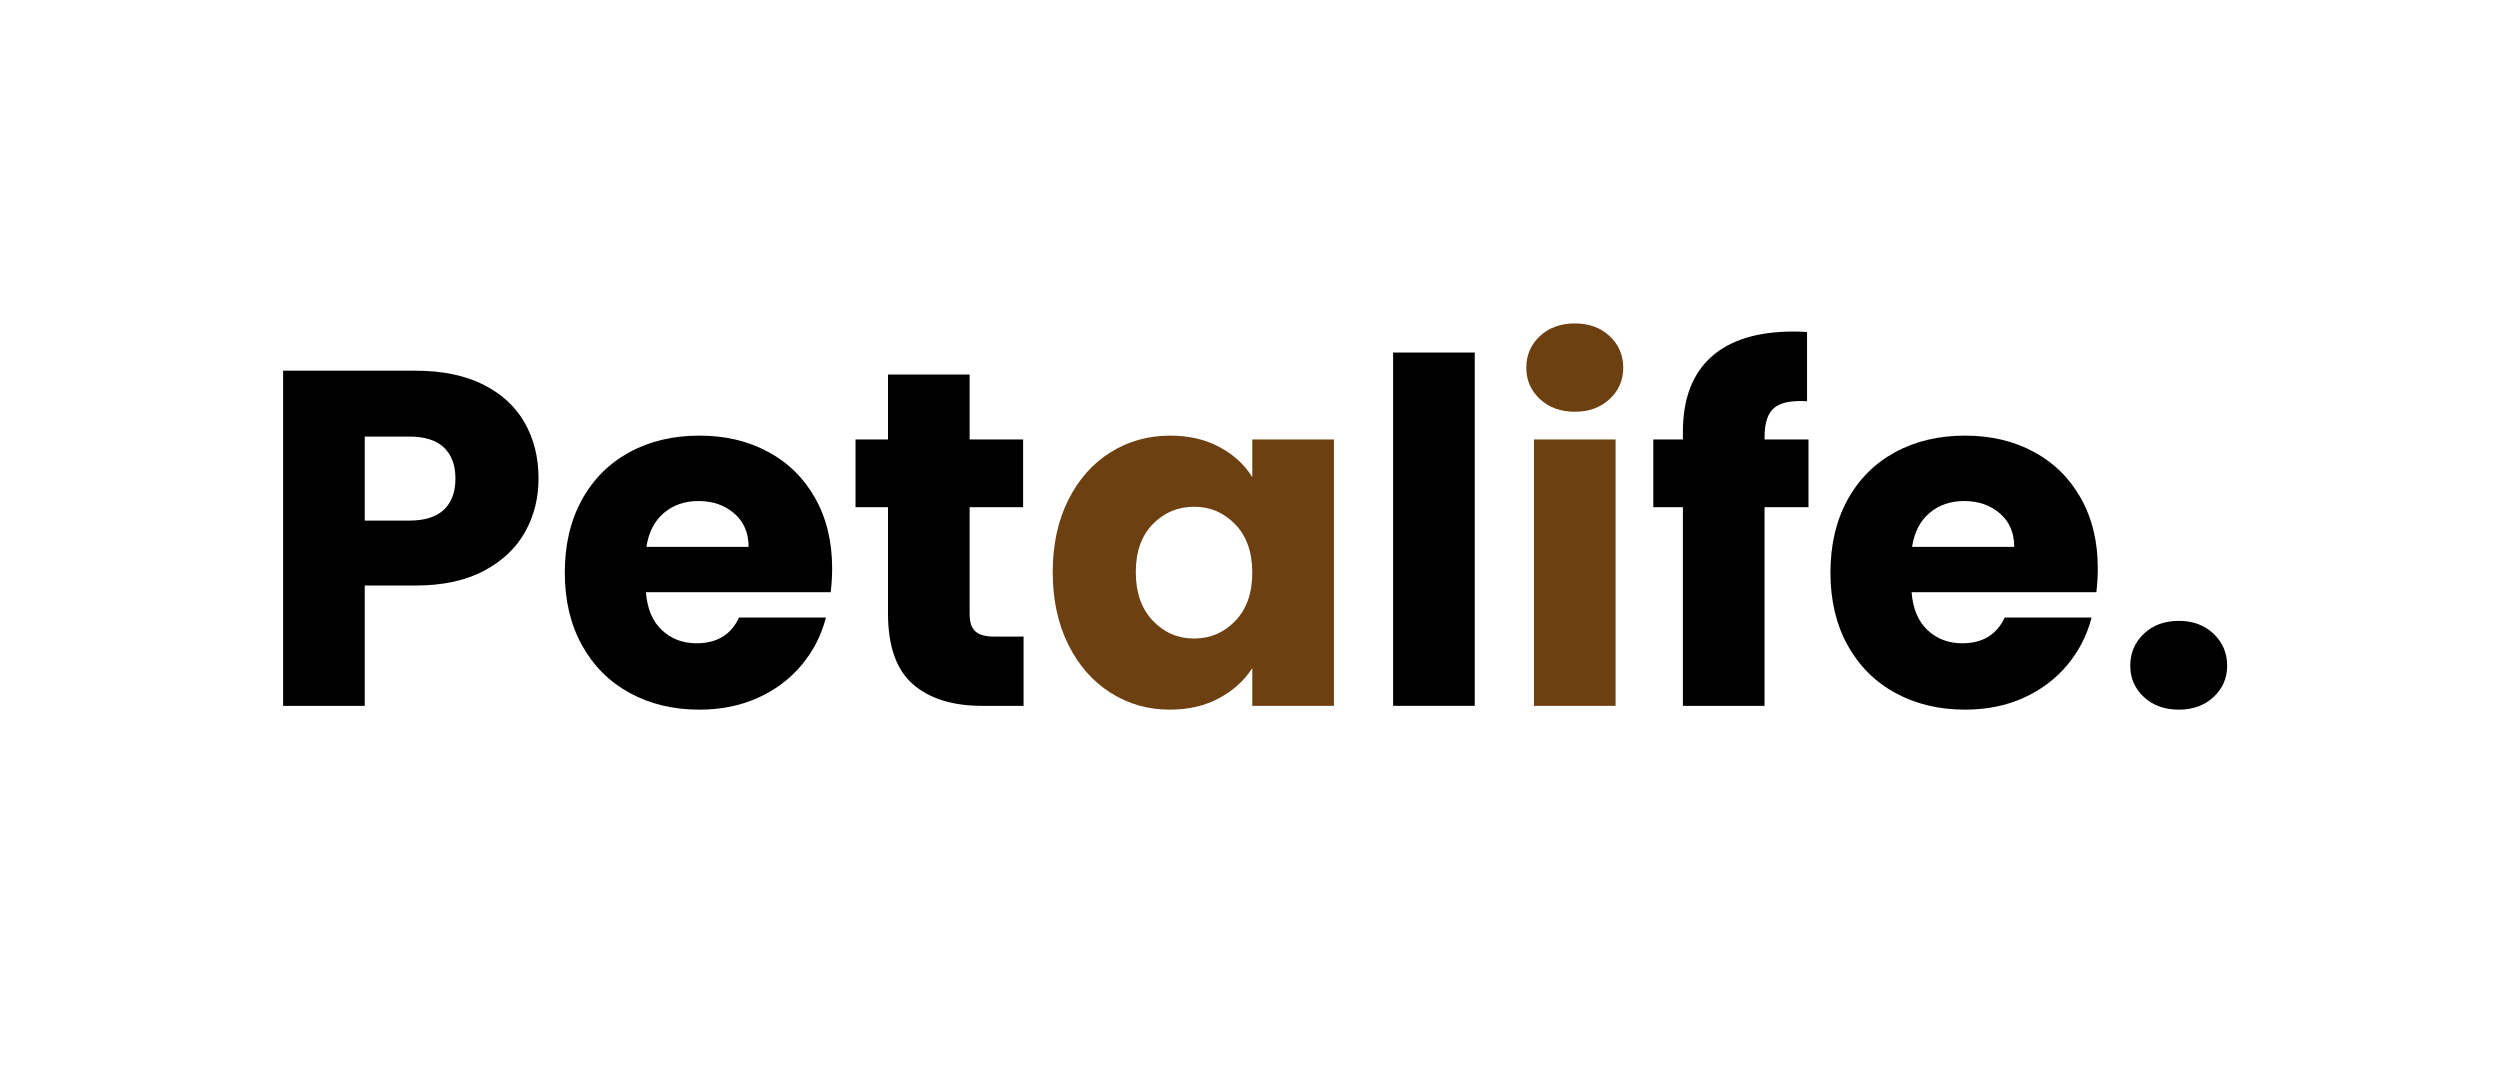
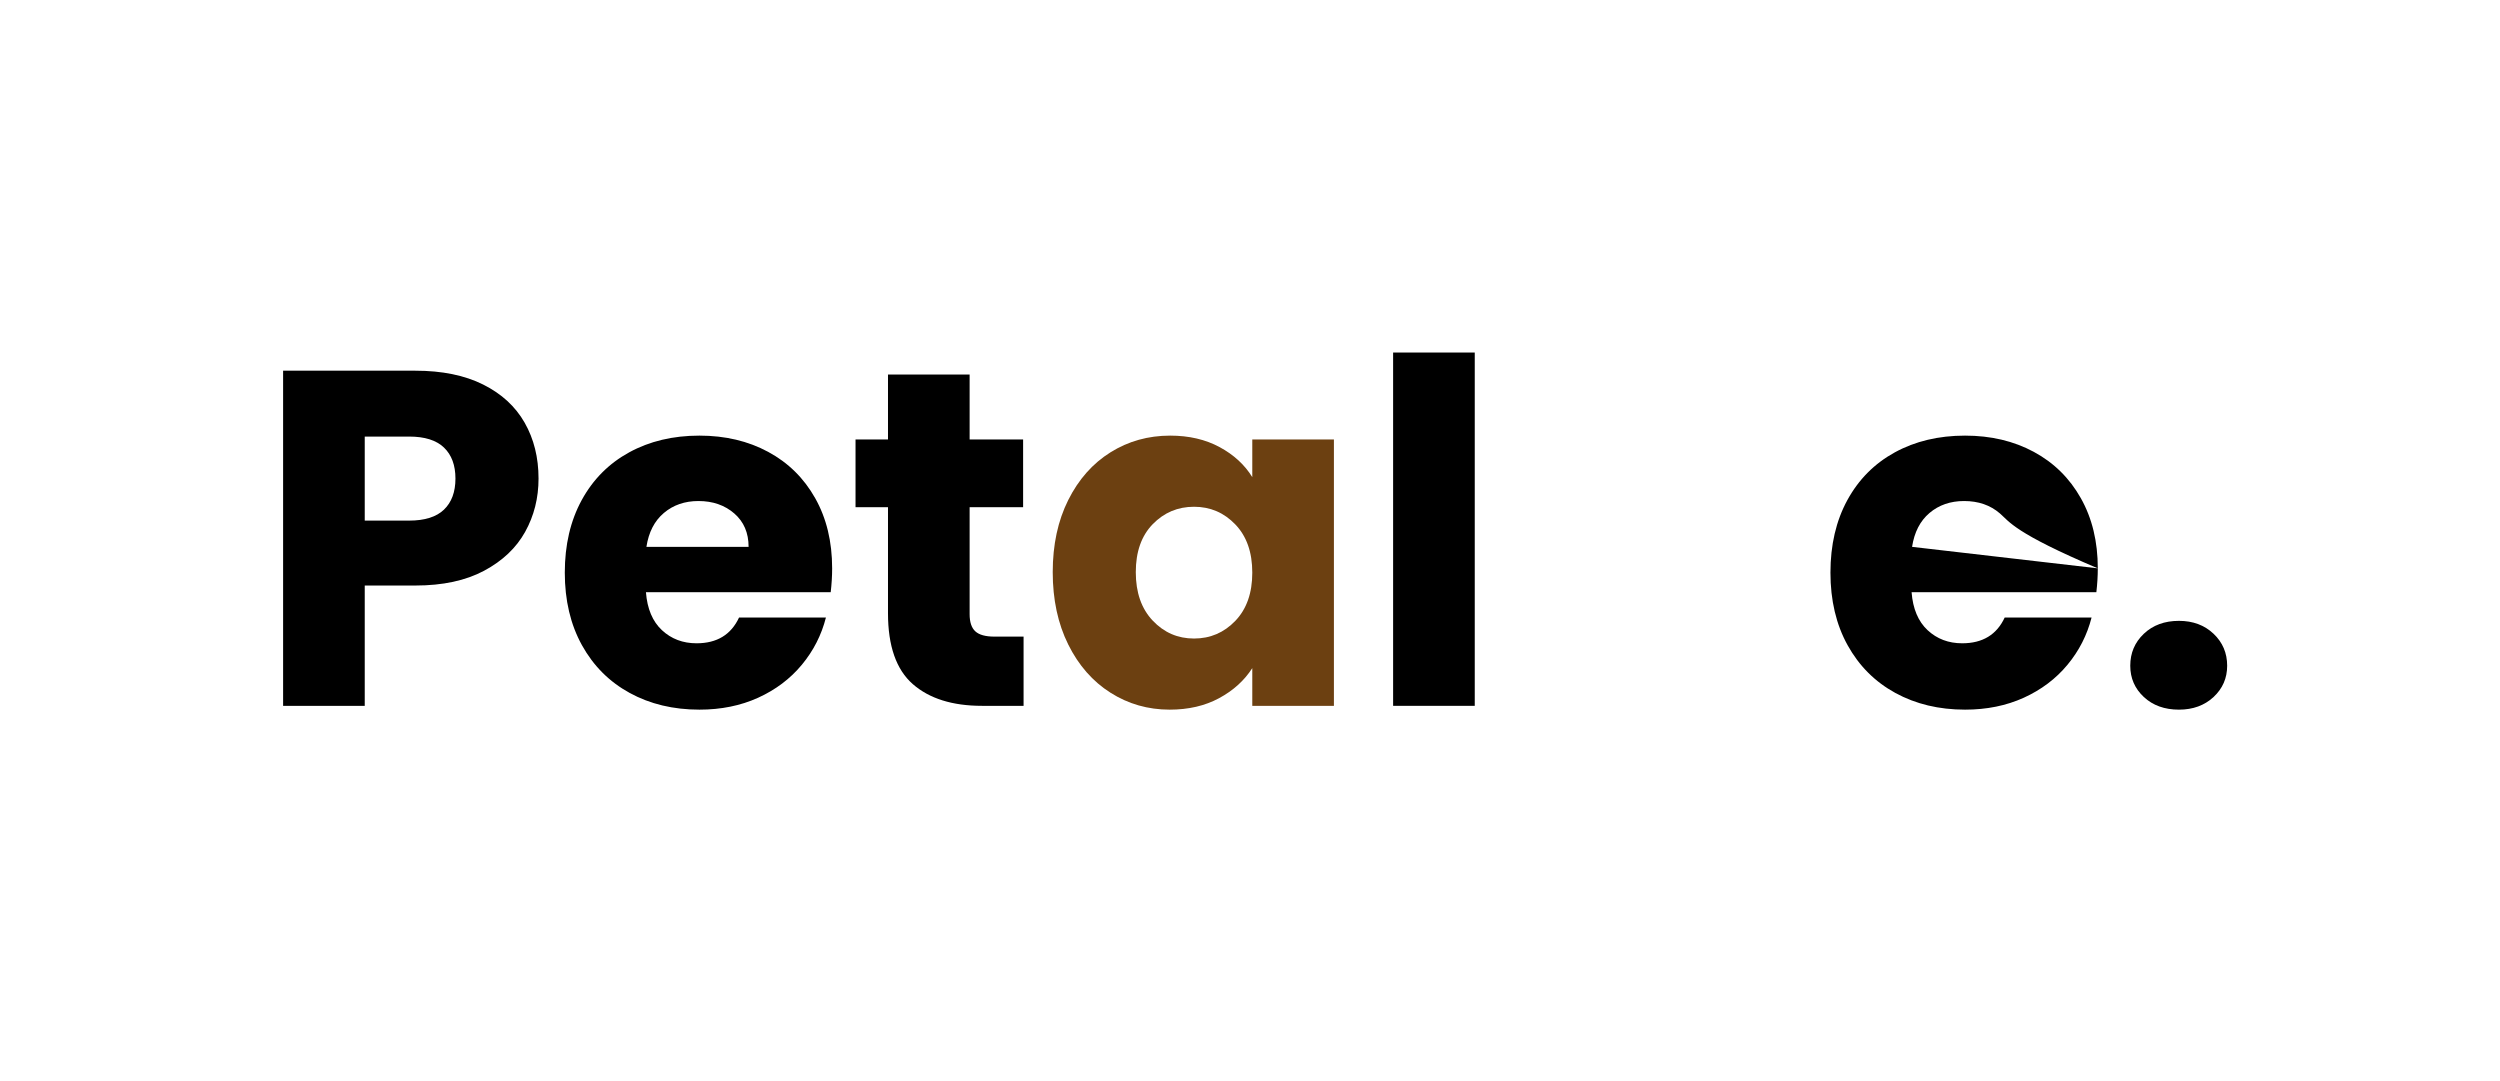
<svg xmlns="http://www.w3.org/2000/svg" width="2036" zoomAndPan="magnify" viewBox="0 0 1527 660" height="880" preserveAspectRatio="xMidYMid meet">
  <defs />
  <g id="3e0766fdf4">
    <g style="fill:#000000;fill-opacity:1;">
      <g transform="translate(154.844, 431.125)">
        <path style="stroke:none" d="M 174.094 -138.812 C 174.094 -126.945 171.367 -116.102 165.922 -106.281 C 160.484 -96.469 152.125 -88.547 140.844 -82.516 C 129.57 -76.492 115.578 -73.484 98.859 -73.484 L 67.938 -73.484 L 67.938 0 L 18.078 0 L 18.078 -204.703 L 98.859 -204.703 C 115.18 -204.703 128.977 -201.883 140.25 -196.25 C 151.531 -190.613 159.988 -182.836 165.625 -172.922 C 171.27 -163.004 174.094 -151.633 174.094 -138.812 Z M 95.062 -113.141 C 104.594 -113.141 111.688 -115.375 116.344 -119.844 C 121.008 -124.32 123.344 -130.645 123.344 -138.812 C 123.344 -146.969 121.008 -153.281 116.344 -157.75 C 111.688 -162.227 104.594 -164.469 95.062 -164.469 L 67.938 -164.469 L 67.938 -113.141 Z M 95.062 -113.141 " />
      </g>
    </g>
    <g style="fill:#000000;fill-opacity:1;">
      <g transform="translate(336.805, 431.125)">
        <path style="stroke:none" d="M 171.469 -83.984 C 171.469 -79.316 171.176 -74.457 170.594 -69.406 L 57.734 -69.406 C 58.516 -59.289 61.77 -51.562 67.5 -46.219 C 73.238 -40.875 80.289 -38.203 88.656 -38.203 C 101.094 -38.203 109.742 -43.453 114.609 -53.953 L 167.672 -53.953 C 164.953 -43.254 160.047 -33.629 152.953 -25.078 C 145.859 -16.523 136.961 -9.816 126.266 -4.953 C 115.578 -0.098 103.625 2.328 90.406 2.328 C 74.457 2.328 60.258 -1.07 47.812 -7.875 C 35.375 -14.676 25.656 -24.395 18.656 -37.031 C 11.664 -49.664 8.172 -64.441 8.172 -81.359 C 8.172 -98.273 11.617 -113.051 18.516 -125.688 C 25.422 -138.32 35.094 -148.039 47.531 -154.844 C 59.969 -161.645 74.258 -165.047 90.406 -165.047 C 106.145 -165.047 120.141 -161.738 132.391 -155.125 C 144.641 -148.52 154.211 -139.094 161.109 -126.844 C 168.016 -114.602 171.469 -100.316 171.469 -83.984 Z M 120.438 -97.109 C 120.438 -105.66 117.52 -112.461 111.688 -117.516 C 105.852 -122.566 98.562 -125.094 89.812 -125.094 C 81.457 -125.094 74.41 -122.66 68.672 -117.797 C 62.941 -112.941 59.395 -106.047 58.031 -97.109 Z M 120.438 -97.109 " />
      </g>
    </g>
    <g style="fill:#000000;fill-opacity:1;">
      <g transform="translate(516.433, 431.125)">
        <path style="stroke:none" d="M 108.766 -42.281 L 108.766 0 L 83.406 0 C 65.32 0 51.223 -4.422 41.109 -13.266 C 31.004 -22.109 25.953 -36.547 25.953 -56.578 L 25.953 -121.312 L 6.125 -121.312 L 6.125 -162.719 L 25.953 -162.719 L 25.953 -202.375 L 75.812 -202.375 L 75.812 -162.719 L 108.484 -162.719 L 108.484 -121.312 L 75.812 -121.312 L 75.812 -55.984 C 75.812 -51.129 76.977 -47.629 79.312 -45.484 C 81.645 -43.348 85.535 -42.281 90.984 -42.281 Z M 108.766 -42.281 " />
      </g>
    </g>
    <g style="fill:#6c4011;fill-opacity:1;">
      <g transform="translate(634.833, 431.125)">
        <path style="stroke:none" d="M 8.172 -81.656 C 8.172 -98.375 11.328 -113.051 17.641 -125.688 C 23.961 -138.32 32.566 -148.039 43.453 -154.844 C 54.336 -161.645 66.488 -165.047 79.906 -165.047 C 91.375 -165.047 101.43 -162.711 110.078 -158.047 C 118.734 -153.379 125.395 -147.258 130.062 -139.688 L 130.062 -162.719 L 179.922 -162.719 L 179.922 0 L 130.062 0 L 130.062 -23.031 C 125.195 -15.457 118.438 -9.336 109.781 -4.672 C 101.133 -0.004 91.078 2.328 79.609 2.328 C 66.391 2.328 54.336 -1.117 43.453 -8.016 C 32.566 -14.922 23.961 -24.738 17.641 -37.469 C 11.328 -50.207 8.172 -64.938 8.172 -81.656 Z M 130.062 -81.359 C 130.062 -93.797 126.609 -103.609 119.703 -110.797 C 112.805 -117.992 104.398 -121.594 94.484 -121.594 C 84.566 -121.594 76.156 -118.047 69.25 -110.953 C 62.352 -103.859 58.906 -94.094 58.906 -81.656 C 58.906 -69.207 62.352 -59.336 69.25 -52.047 C 76.156 -44.754 84.566 -41.109 94.484 -41.109 C 104.398 -41.109 112.805 -44.707 119.703 -51.906 C 126.609 -59.102 130.062 -68.922 130.062 -81.359 Z M 130.062 -81.359 " />
      </g>
    </g>
    <g style="fill:#000000;fill-opacity:1;">
      <g transform="translate(832.839, 431.125)">
        <path style="stroke:none" d="M 67.938 -215.797 L 67.938 0 L 18.078 0 L 18.078 -215.797 Z M 67.938 -215.797 " />
      </g>
    </g>
    <g style="fill:#6c4011;fill-opacity:1;">
      <g transform="translate(918.862, 431.125)">
-         <path style="stroke:none" d="M 43.156 -179.625 C 34.406 -179.625 27.258 -182.203 21.719 -187.359 C 16.176 -192.516 13.406 -198.879 13.406 -206.453 C 13.406 -214.234 16.176 -220.695 21.719 -225.844 C 27.258 -231 34.406 -233.578 43.156 -233.578 C 51.707 -233.578 58.754 -231 64.297 -225.844 C 69.836 -220.695 72.609 -214.234 72.609 -206.453 C 72.609 -198.879 69.836 -192.516 64.297 -187.359 C 58.754 -182.203 51.707 -179.625 43.156 -179.625 Z M 67.938 -162.719 L 67.938 0 L 18.078 0 L 18.078 -162.719 Z M 67.938 -162.719 " />
-       </g>
+         </g>
    </g>
    <g style="fill:#000000;fill-opacity:1;">
      <g transform="translate(1004.886, 431.125)">
-         <path style="stroke:none" d="M 99.734 -121.312 L 72.906 -121.312 L 72.906 0 L 23.031 0 L 23.031 -121.312 L 4.953 -121.312 L 4.953 -162.719 L 23.031 -162.719 L 23.031 -167.391 C 23.031 -187.41 28.766 -202.617 40.234 -213.016 C 51.711 -223.422 68.531 -228.625 90.688 -228.625 C 94.383 -228.625 97.109 -228.523 98.859 -228.328 L 98.859 -186.047 C 89.328 -186.629 82.617 -185.266 78.734 -181.953 C 74.848 -178.648 72.906 -172.723 72.906 -164.172 L 72.906 -162.719 L 99.734 -162.719 Z M 99.734 -121.312 " />
-       </g>
+         </g>
    </g>
    <g style="fill:#000000;fill-opacity:1;">
      <g transform="translate(1109.864, 431.125)">
-         <path style="stroke:none" d="M 171.469 -83.984 C 171.469 -79.316 171.176 -74.457 170.594 -69.406 L 57.734 -69.406 C 58.516 -59.289 61.77 -51.562 67.5 -46.219 C 73.238 -40.875 80.289 -38.203 88.656 -38.203 C 101.094 -38.203 109.742 -43.453 114.609 -53.953 L 167.672 -53.953 C 164.953 -43.254 160.047 -33.629 152.953 -25.078 C 145.859 -16.523 136.961 -9.816 126.266 -4.953 C 115.578 -0.098 103.625 2.328 90.406 2.328 C 74.457 2.328 60.258 -1.07 47.812 -7.875 C 35.375 -14.676 25.656 -24.395 18.656 -37.031 C 11.664 -49.664 8.172 -64.441 8.172 -81.359 C 8.172 -98.273 11.617 -113.051 18.516 -125.688 C 25.422 -138.32 35.094 -148.039 47.531 -154.844 C 59.969 -161.645 74.258 -165.047 90.406 -165.047 C 106.145 -165.047 120.141 -161.738 132.391 -155.125 C 144.641 -148.52 154.211 -139.094 161.109 -126.844 C 168.016 -114.602 171.469 -100.316 171.469 -83.984 Z M 120.438 -97.109 C 120.438 -105.66 117.52 -112.461 111.688 -117.516 C 105.852 -122.566 98.562 -125.094 89.812 -125.094 C 81.457 -125.094 74.41 -122.66 68.672 -117.797 C 62.941 -112.941 59.395 -106.047 58.031 -97.109 Z M 120.438 -97.109 " />
+         <path style="stroke:none" d="M 171.469 -83.984 C 171.469 -79.316 171.176 -74.457 170.594 -69.406 L 57.734 -69.406 C 58.516 -59.289 61.77 -51.562 67.5 -46.219 C 73.238 -40.875 80.289 -38.203 88.656 -38.203 C 101.094 -38.203 109.742 -43.453 114.609 -53.953 L 167.672 -53.953 C 164.953 -43.254 160.047 -33.629 152.953 -25.078 C 145.859 -16.523 136.961 -9.816 126.266 -4.953 C 115.578 -0.098 103.625 2.328 90.406 2.328 C 74.457 2.328 60.258 -1.07 47.812 -7.875 C 35.375 -14.676 25.656 -24.395 18.656 -37.031 C 11.664 -49.664 8.172 -64.441 8.172 -81.359 C 8.172 -98.273 11.617 -113.051 18.516 -125.688 C 25.422 -138.32 35.094 -148.039 47.531 -154.844 C 59.969 -161.645 74.258 -165.047 90.406 -165.047 C 106.145 -165.047 120.141 -161.738 132.391 -155.125 C 144.641 -148.52 154.211 -139.094 161.109 -126.844 C 168.016 -114.602 171.469 -100.316 171.469 -83.984 Z C 120.438 -105.66 117.52 -112.461 111.688 -117.516 C 105.852 -122.566 98.562 -125.094 89.812 -125.094 C 81.457 -125.094 74.41 -122.66 68.672 -117.797 C 62.941 -112.941 59.395 -106.047 58.031 -97.109 Z M 120.438 -97.109 " />
      </g>
    </g>
    <g style="fill:#000000;fill-opacity:1;">
      <g transform="translate(1289.492, 431.125)">
        <path style="stroke:none" d="M 41.406 2.328 C 32.656 2.328 25.508 -0.242 19.969 -5.391 C 14.438 -10.547 11.672 -16.914 11.672 -24.5 C 11.672 -32.27 14.438 -38.781 19.969 -44.031 C 25.508 -49.281 32.656 -51.906 41.406 -51.906 C 49.957 -51.906 57.004 -49.281 62.547 -44.031 C 68.086 -38.781 70.859 -32.27 70.859 -24.5 C 70.859 -16.914 68.086 -10.547 62.547 -5.391 C 57.004 -0.242 49.957 2.328 41.406 2.328 Z M 41.406 2.328 " />
      </g>
    </g>
  </g>
</svg>